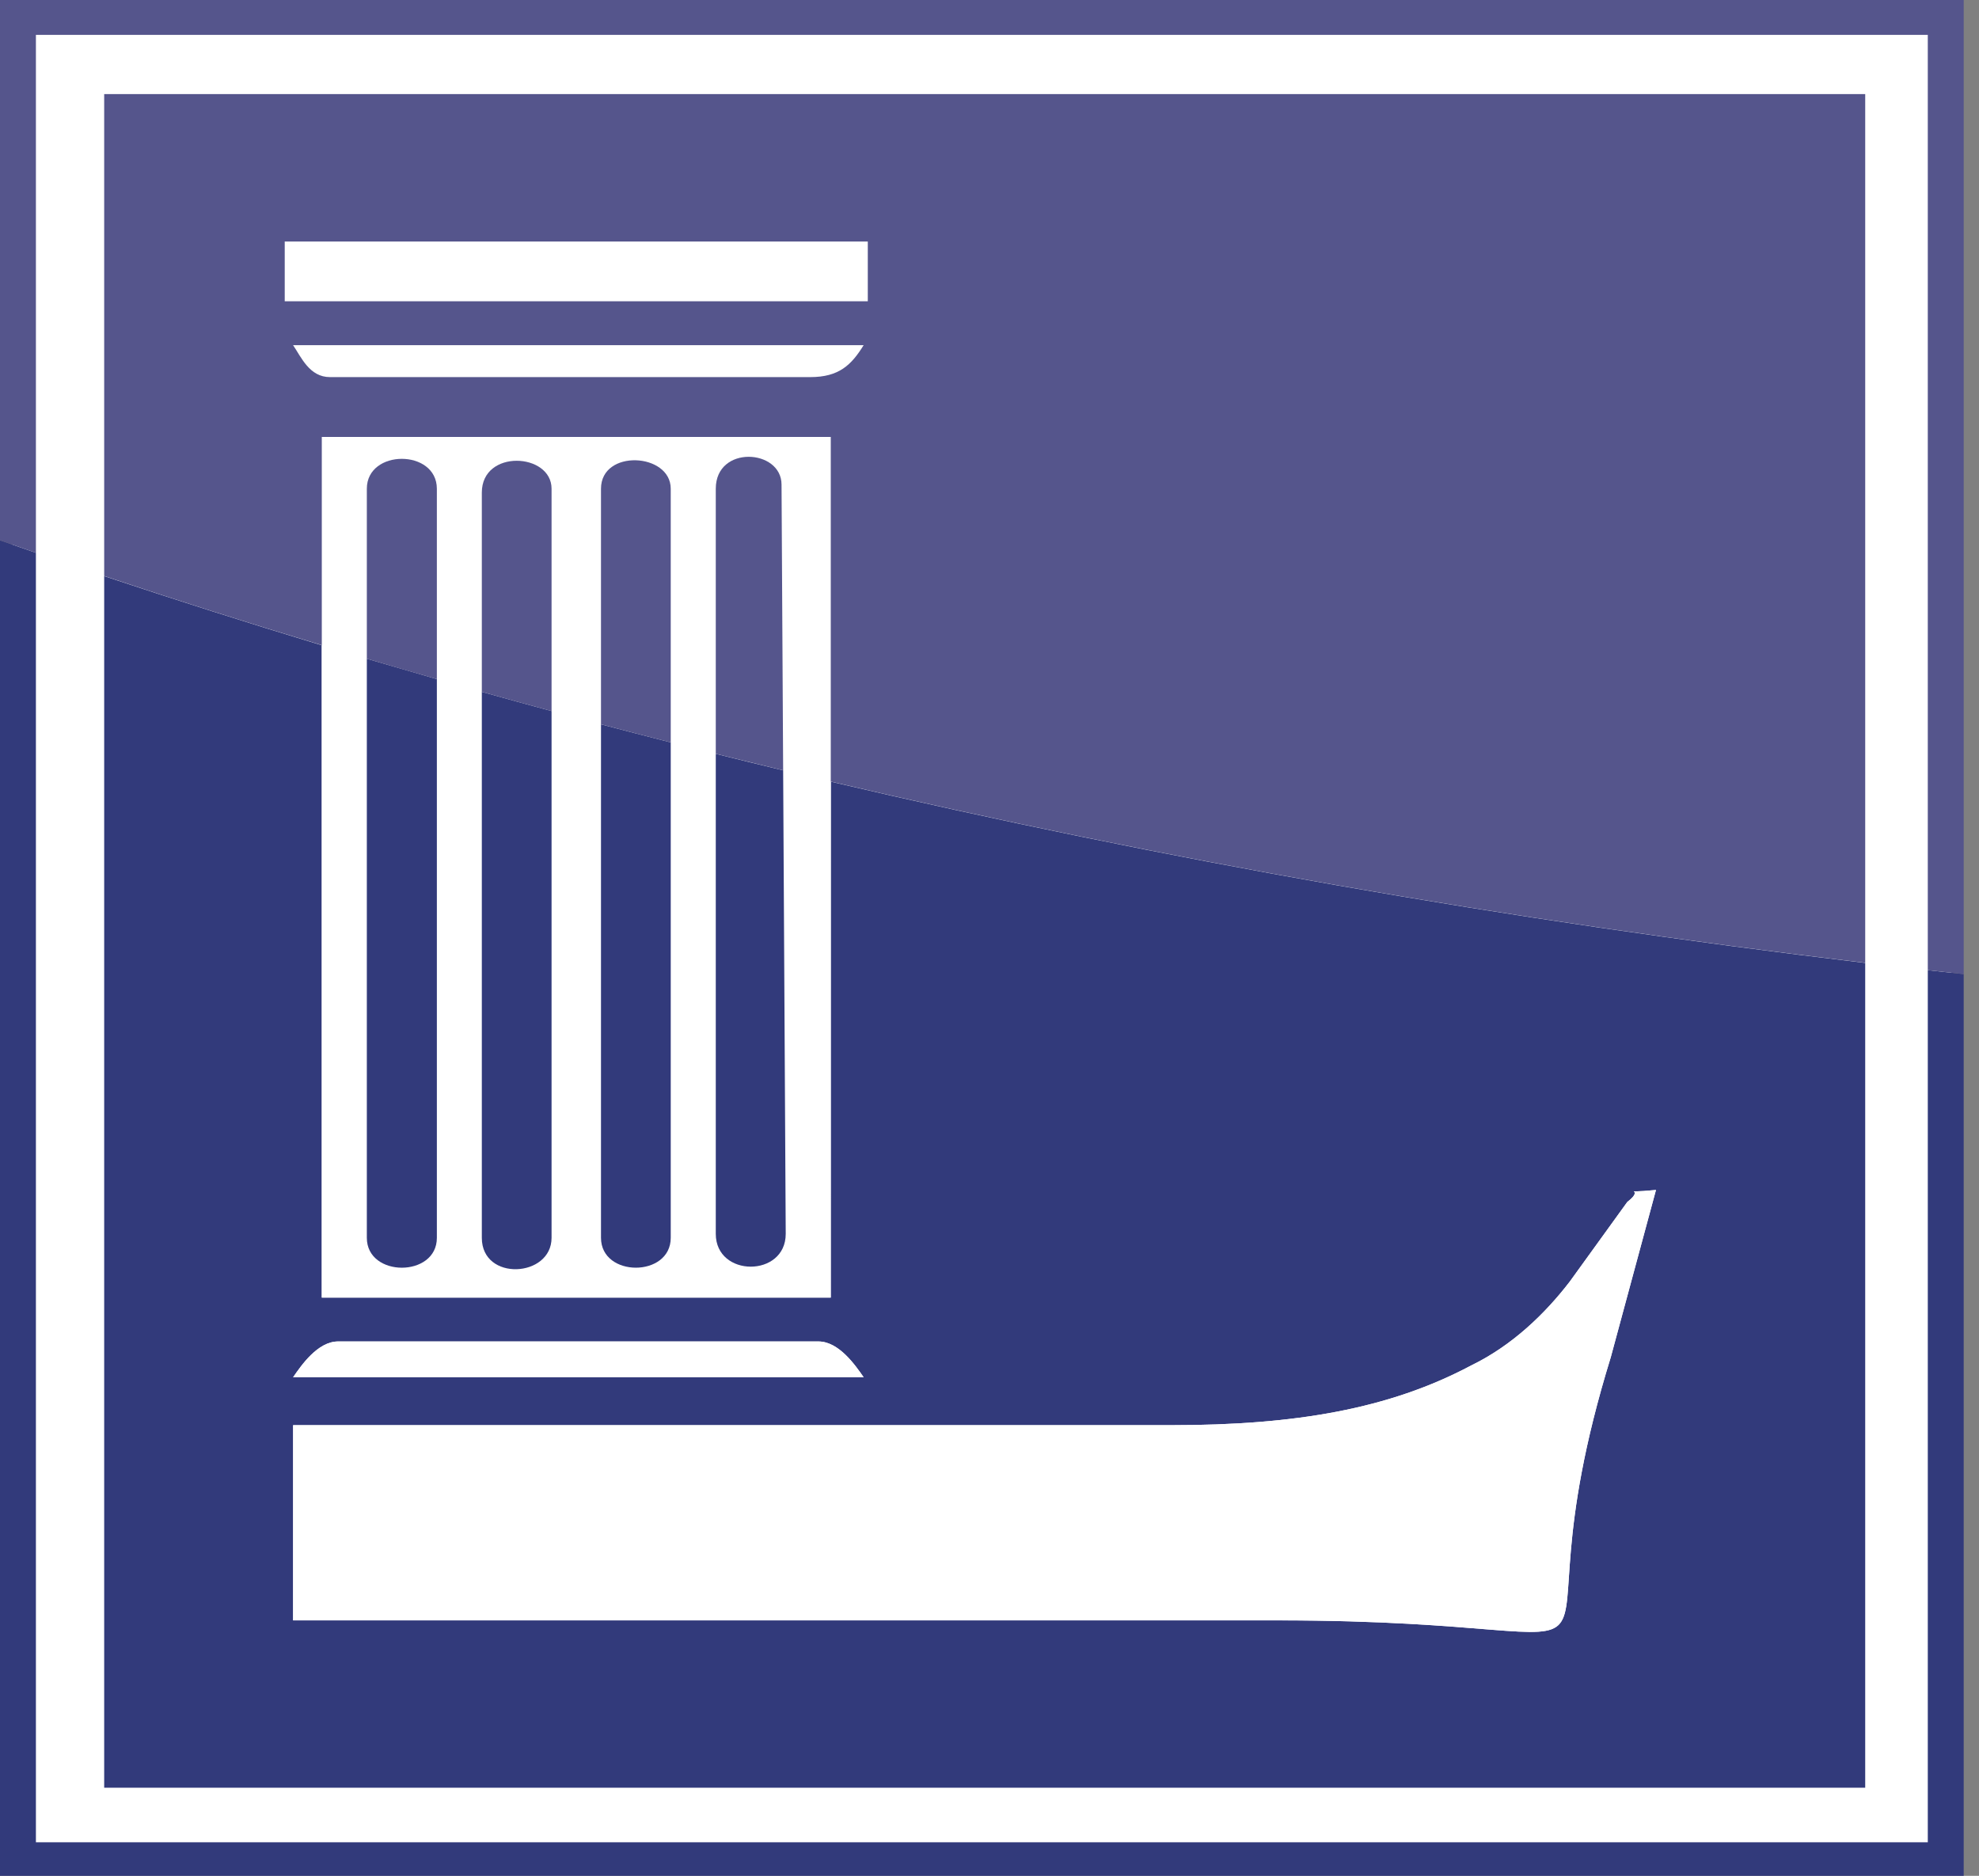
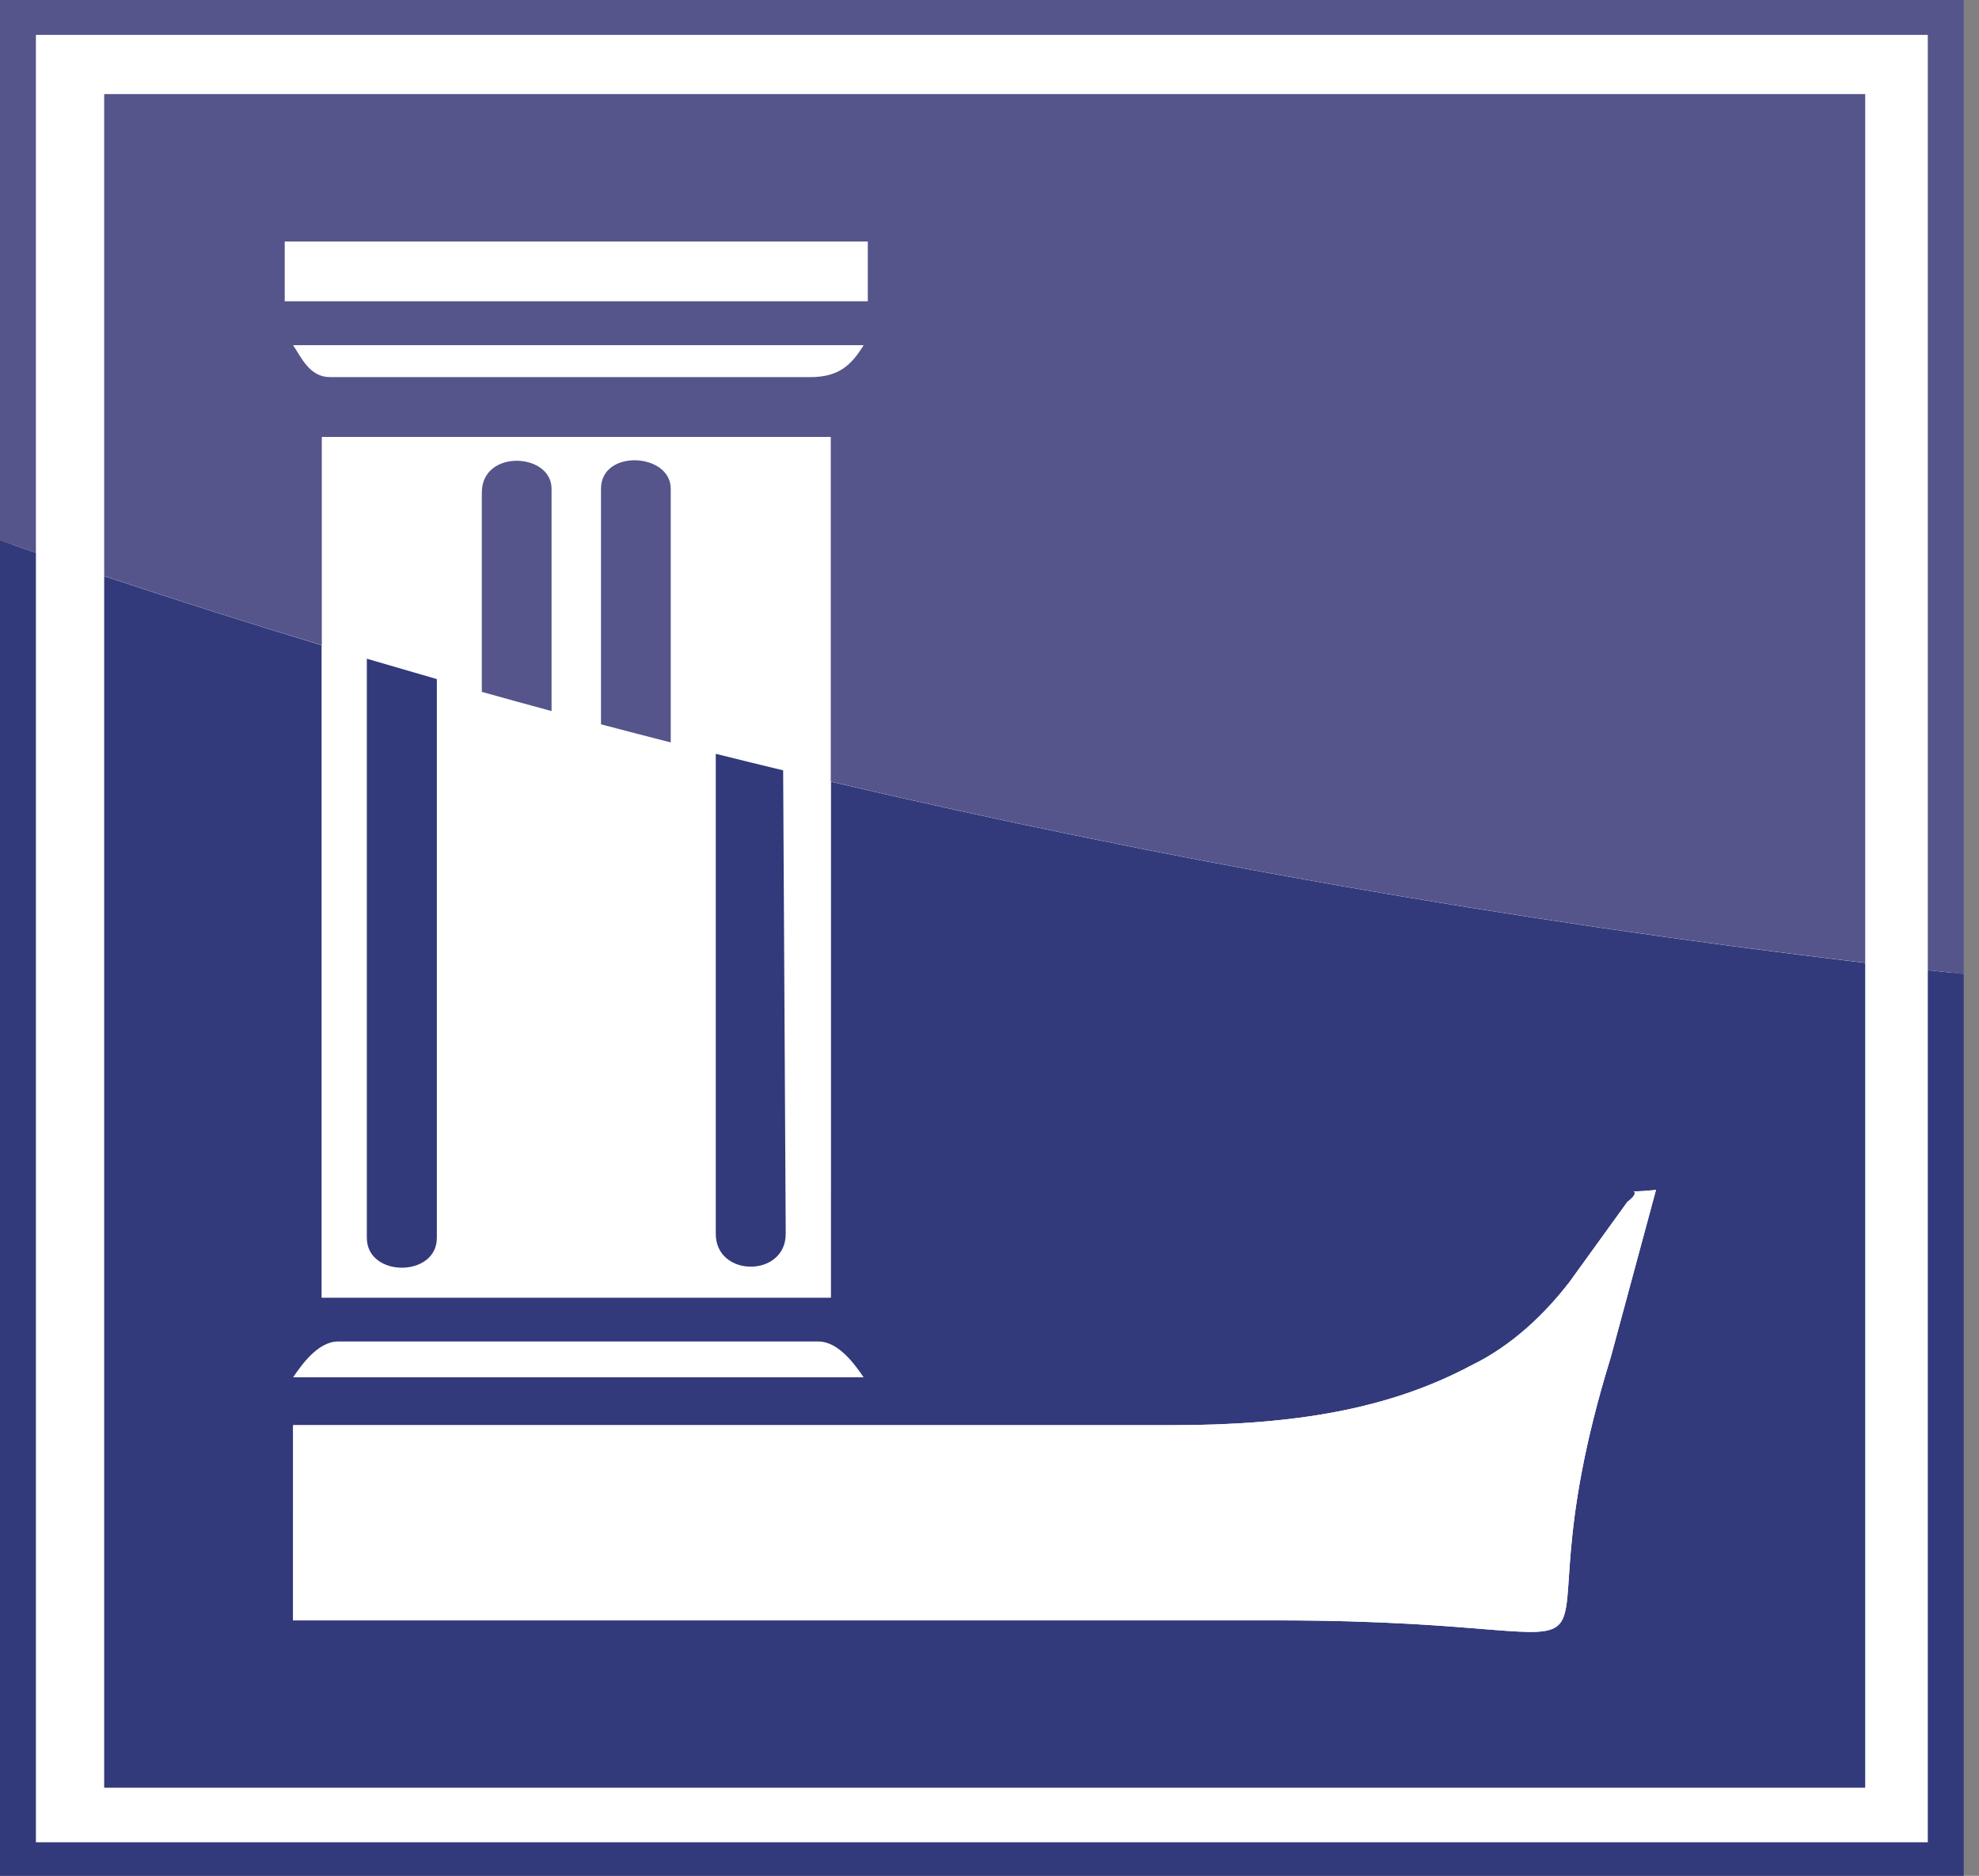
<svg xmlns="http://www.w3.org/2000/svg" width="96" height="91" viewBox="0 0 96 91" fill="none">
  <rect x="0" y="0" width="96" height="91" fill="#808080" stroke="none" />
  <g clip-path="url(#clip0_408_1464)">
-     <path d="M94.678 0.564H0.582V90.778H94.678V0.564Z" fill="white" />
+     <path d="M94.678 0.564H0.582V90.778H94.678Z" fill="white" />
    <path d="M40.3 62.948H15.61V31.304C12.043 30.224 8.524 29.105 5.054 27.948V86.724H90.48V46.713C73.093 44.644 56.312 41.68 40.303 37.92L40.3 62.948ZM71.368 66.239C73.359 65.273 74.955 63.725 76.144 62.177L78.938 58.31C79.934 57.54 78.338 57.925 80.329 57.728L78.136 65.847C72.761 83.245 82.321 78.608 62.011 78.608H14.217V69.138H56.827C62.804 69.138 67.386 68.36 71.368 66.239ZM14.219 66.813C14.614 66.239 15.41 65.078 16.403 65.078H39.699C40.695 65.078 41.497 66.24 41.894 66.813H14.219Z" fill="#323A7B" />
    <path d="M40.3 62.948V37.916C39.528 37.734 38.758 37.552 37.99 37.368L38.115 59.855C38.115 61.977 34.722 61.977 34.722 59.855V36.568C33.992 36.387 33.264 36.203 32.537 36.016V60.049C32.537 61.982 29.154 61.982 29.154 60.049V35.139C28.351 34.927 27.552 34.713 26.758 34.495V60.049C26.758 61.982 23.375 62.179 23.375 60.049V33.565C22.644 33.36 21.916 33.153 21.19 32.944V60.049C21.19 61.982 17.793 61.982 17.793 60.049V31.957C17.063 31.741 16.335 31.523 15.608 31.303V62.947L40.3 62.948Z" fill="white" />
    <path d="M34.722 59.857C34.722 61.978 38.115 61.978 38.115 59.857L37.99 37.371C36.896 37.108 35.807 36.84 34.722 36.569V59.857Z" fill="#323A7B" />
-     <path d="M29.154 60.048C29.154 61.981 32.537 61.981 32.537 60.048V36.015C31.405 35.726 30.277 35.434 29.154 35.138V60.048Z" fill="#323A7B" />
-     <path d="M23.373 60.048C23.373 62.177 26.756 61.981 26.756 60.048V34.494C25.624 34.188 24.496 33.878 23.373 33.563V60.048Z" fill="#323A7B" />
    <path d="M14.219 78.607H62.012C82.322 78.607 72.762 83.244 78.137 65.846L80.332 57.727C78.341 57.924 79.936 57.539 78.94 58.309L76.147 62.176C74.955 63.724 73.362 65.272 71.371 66.238C67.388 68.36 62.806 69.138 56.83 69.138H14.221L14.219 78.607Z" fill="white" />
    <path d="M17.795 60.049C17.795 61.982 21.192 61.982 21.192 60.049V32.944C20.055 32.617 18.923 32.288 17.795 31.956V60.049Z" fill="#323A7B" />
-     <path d="M39.7 65.075H16.403C15.408 65.075 14.616 66.237 14.219 66.811H41.894C41.498 66.239 40.696 65.075 39.7 65.075Z" fill="white" />
    <path d="M93.516 89.371H1.742V26.817C1.16 26.616 0.58 26.414 0 26.211V91.061H95.258V47.256C94.678 47.193 94.096 47.131 93.516 47.066V89.371Z" fill="#323A7B" />
    <path d="M5.054 4.565V27.942C8.522 29.102 12.041 30.221 15.61 31.297V21.196H40.3V37.915C56.312 41.675 73.093 44.641 90.48 46.708V4.565H5.054ZM39.304 18.294H16.006C15.011 18.294 14.614 17.328 14.218 16.746H41.894C41.298 17.712 40.695 18.294 39.304 18.294ZM13.812 14.616V11.716H42.096V14.616H13.812Z" fill="#55558C" />
-     <path d="M34.722 23.71V36.568C35.807 36.838 36.897 37.105 37.99 37.37L37.912 23.511C37.912 21.775 34.722 21.578 34.722 23.71Z" fill="#55558C" />
    <path d="M29.154 23.709V35.138C30.277 35.435 31.405 35.727 32.537 36.016V23.709C32.538 21.964 29.154 21.774 29.154 23.709Z" fill="#55558C" />
    <path d="M23.373 23.897V33.564C24.496 33.879 25.623 34.189 26.756 34.495V23.709C26.757 21.964 23.373 21.774 23.373 23.897Z" fill="#55558C" />
-     <path d="M17.795 23.71V31.957C18.921 32.29 20.053 32.62 21.192 32.945V23.71C21.189 21.775 17.795 21.775 17.795 23.71Z" fill="#55558C" />
    <path d="M0 0V26.211C0.579 26.415 1.16 26.617 1.742 26.817V1.692H93.516V47.065C94.096 47.131 94.678 47.193 95.258 47.256V0H0Z" fill="#55558C" />
  </g>
  <defs>
    <clipPath id="clip0_408_1464">
      <rect width="96" height="91" fill="white" />
    </clipPath>
  </defs>
</svg>